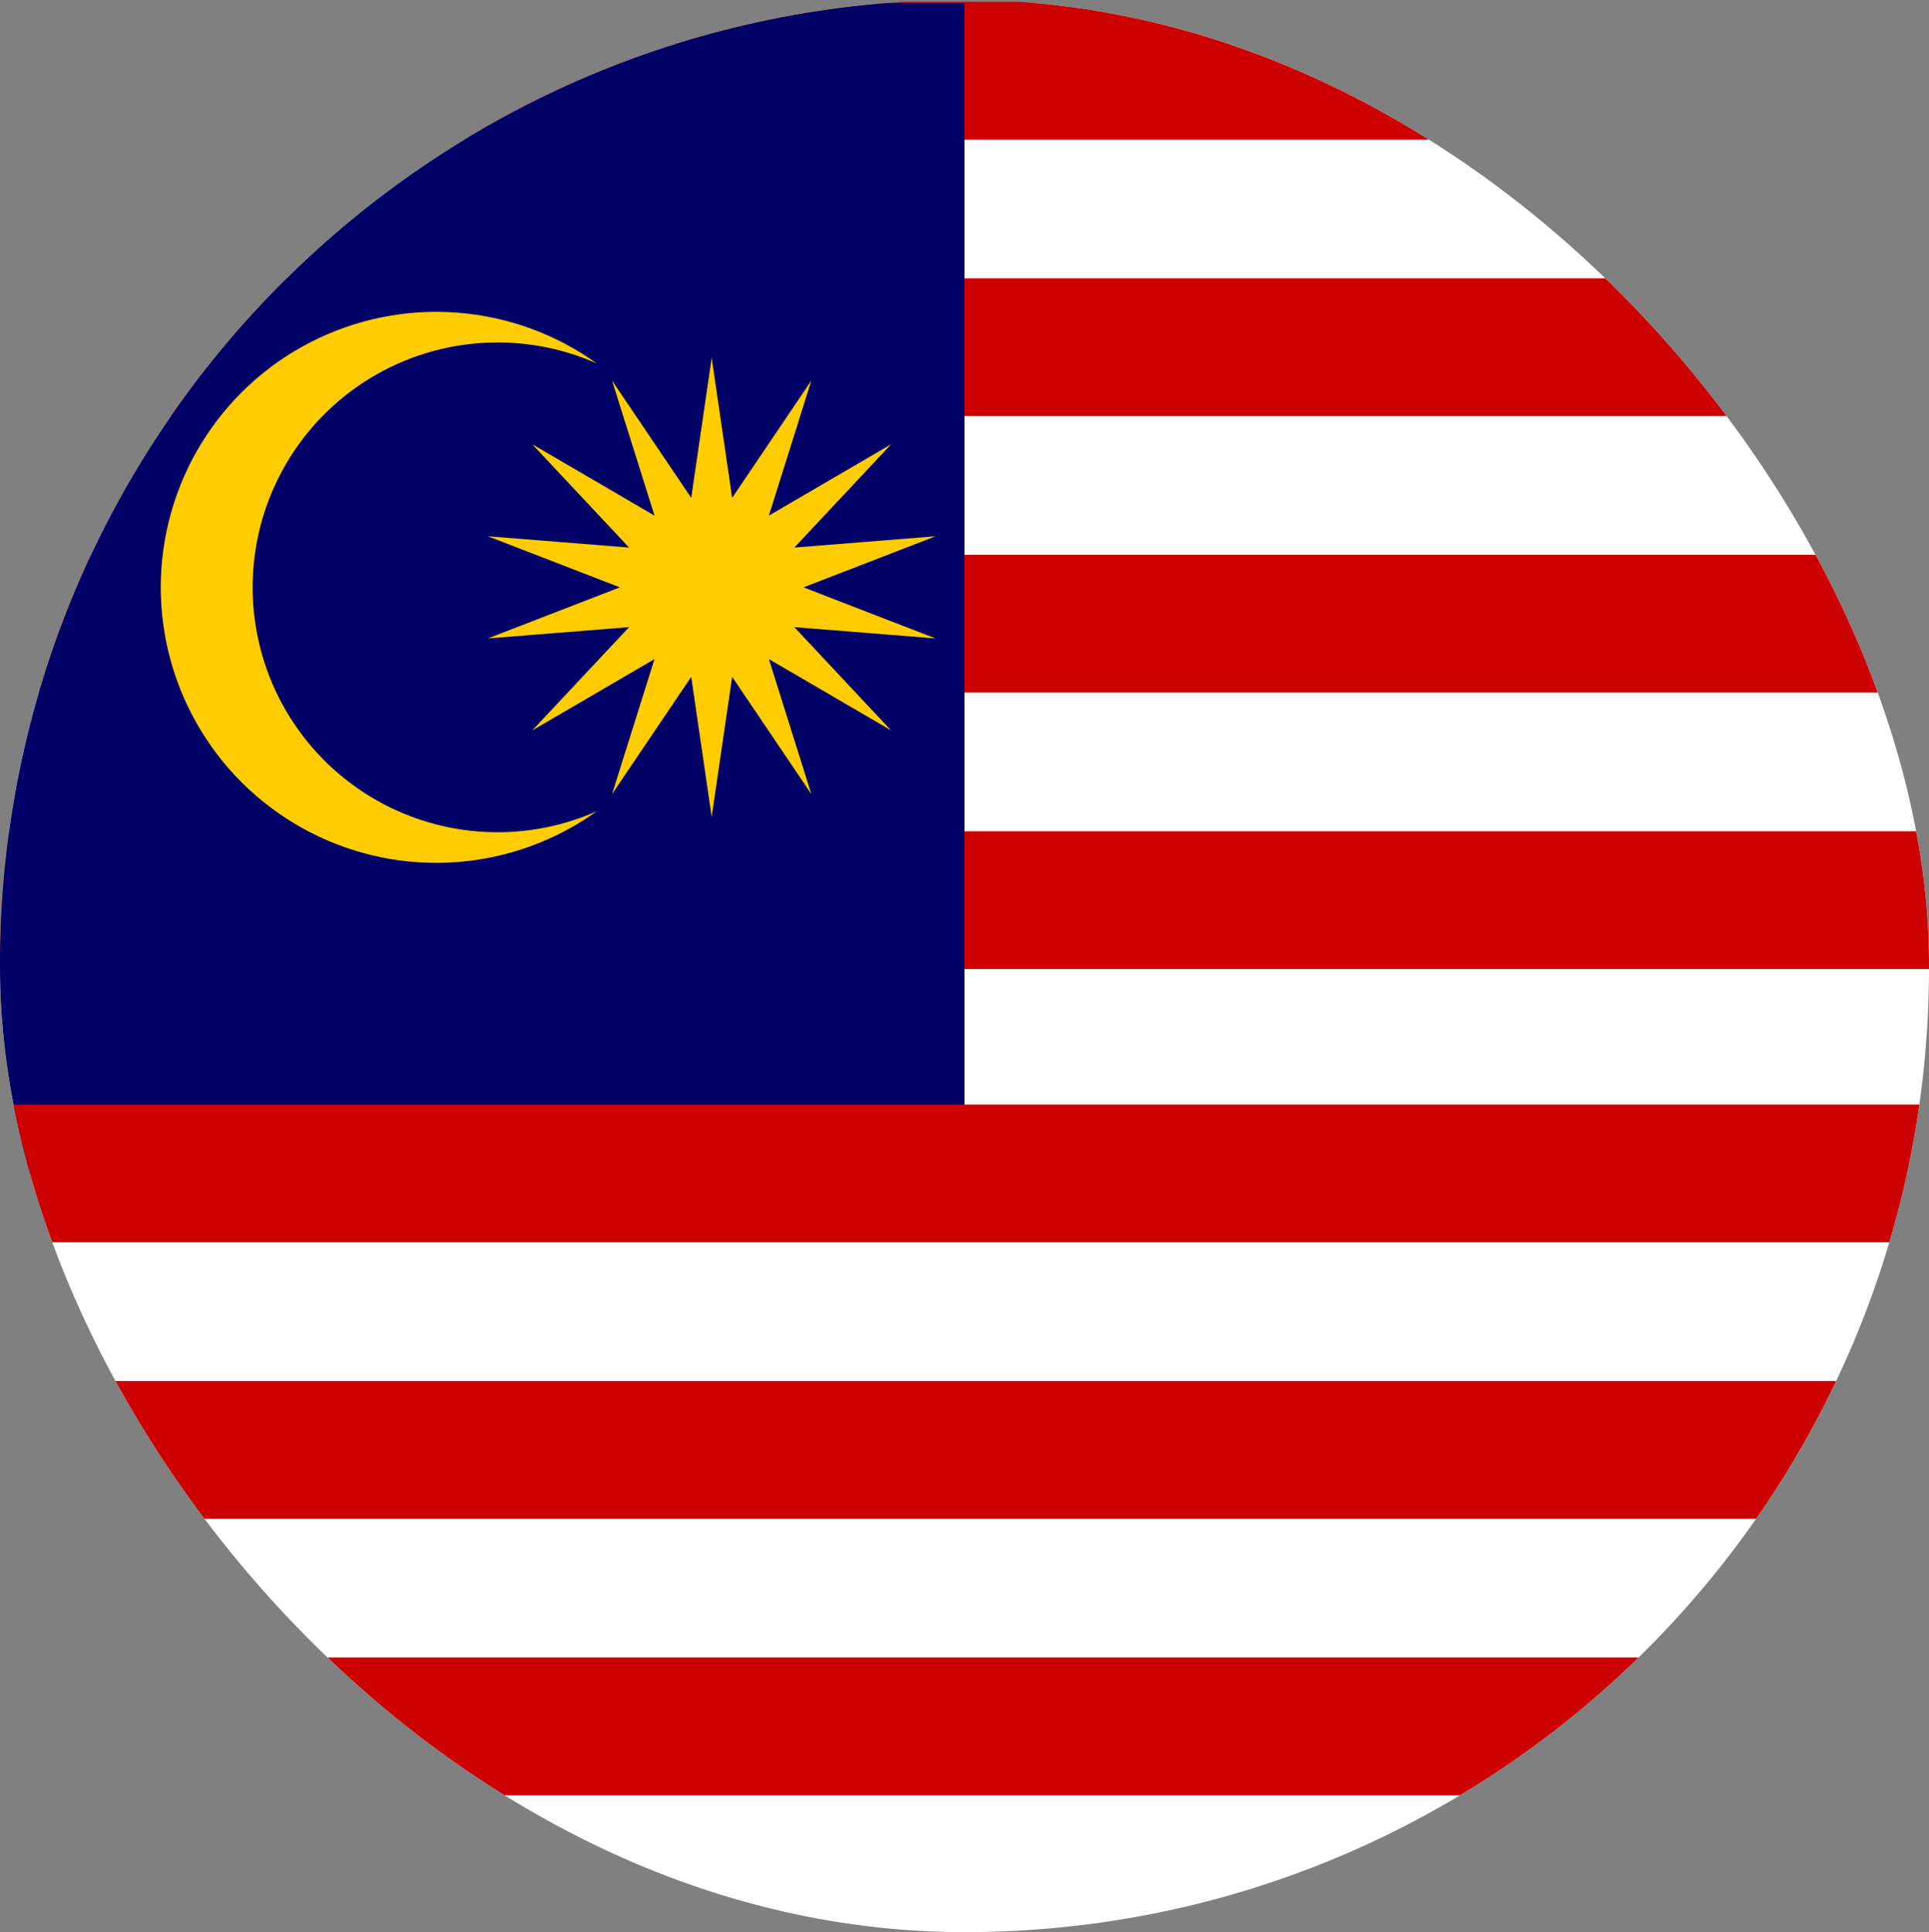
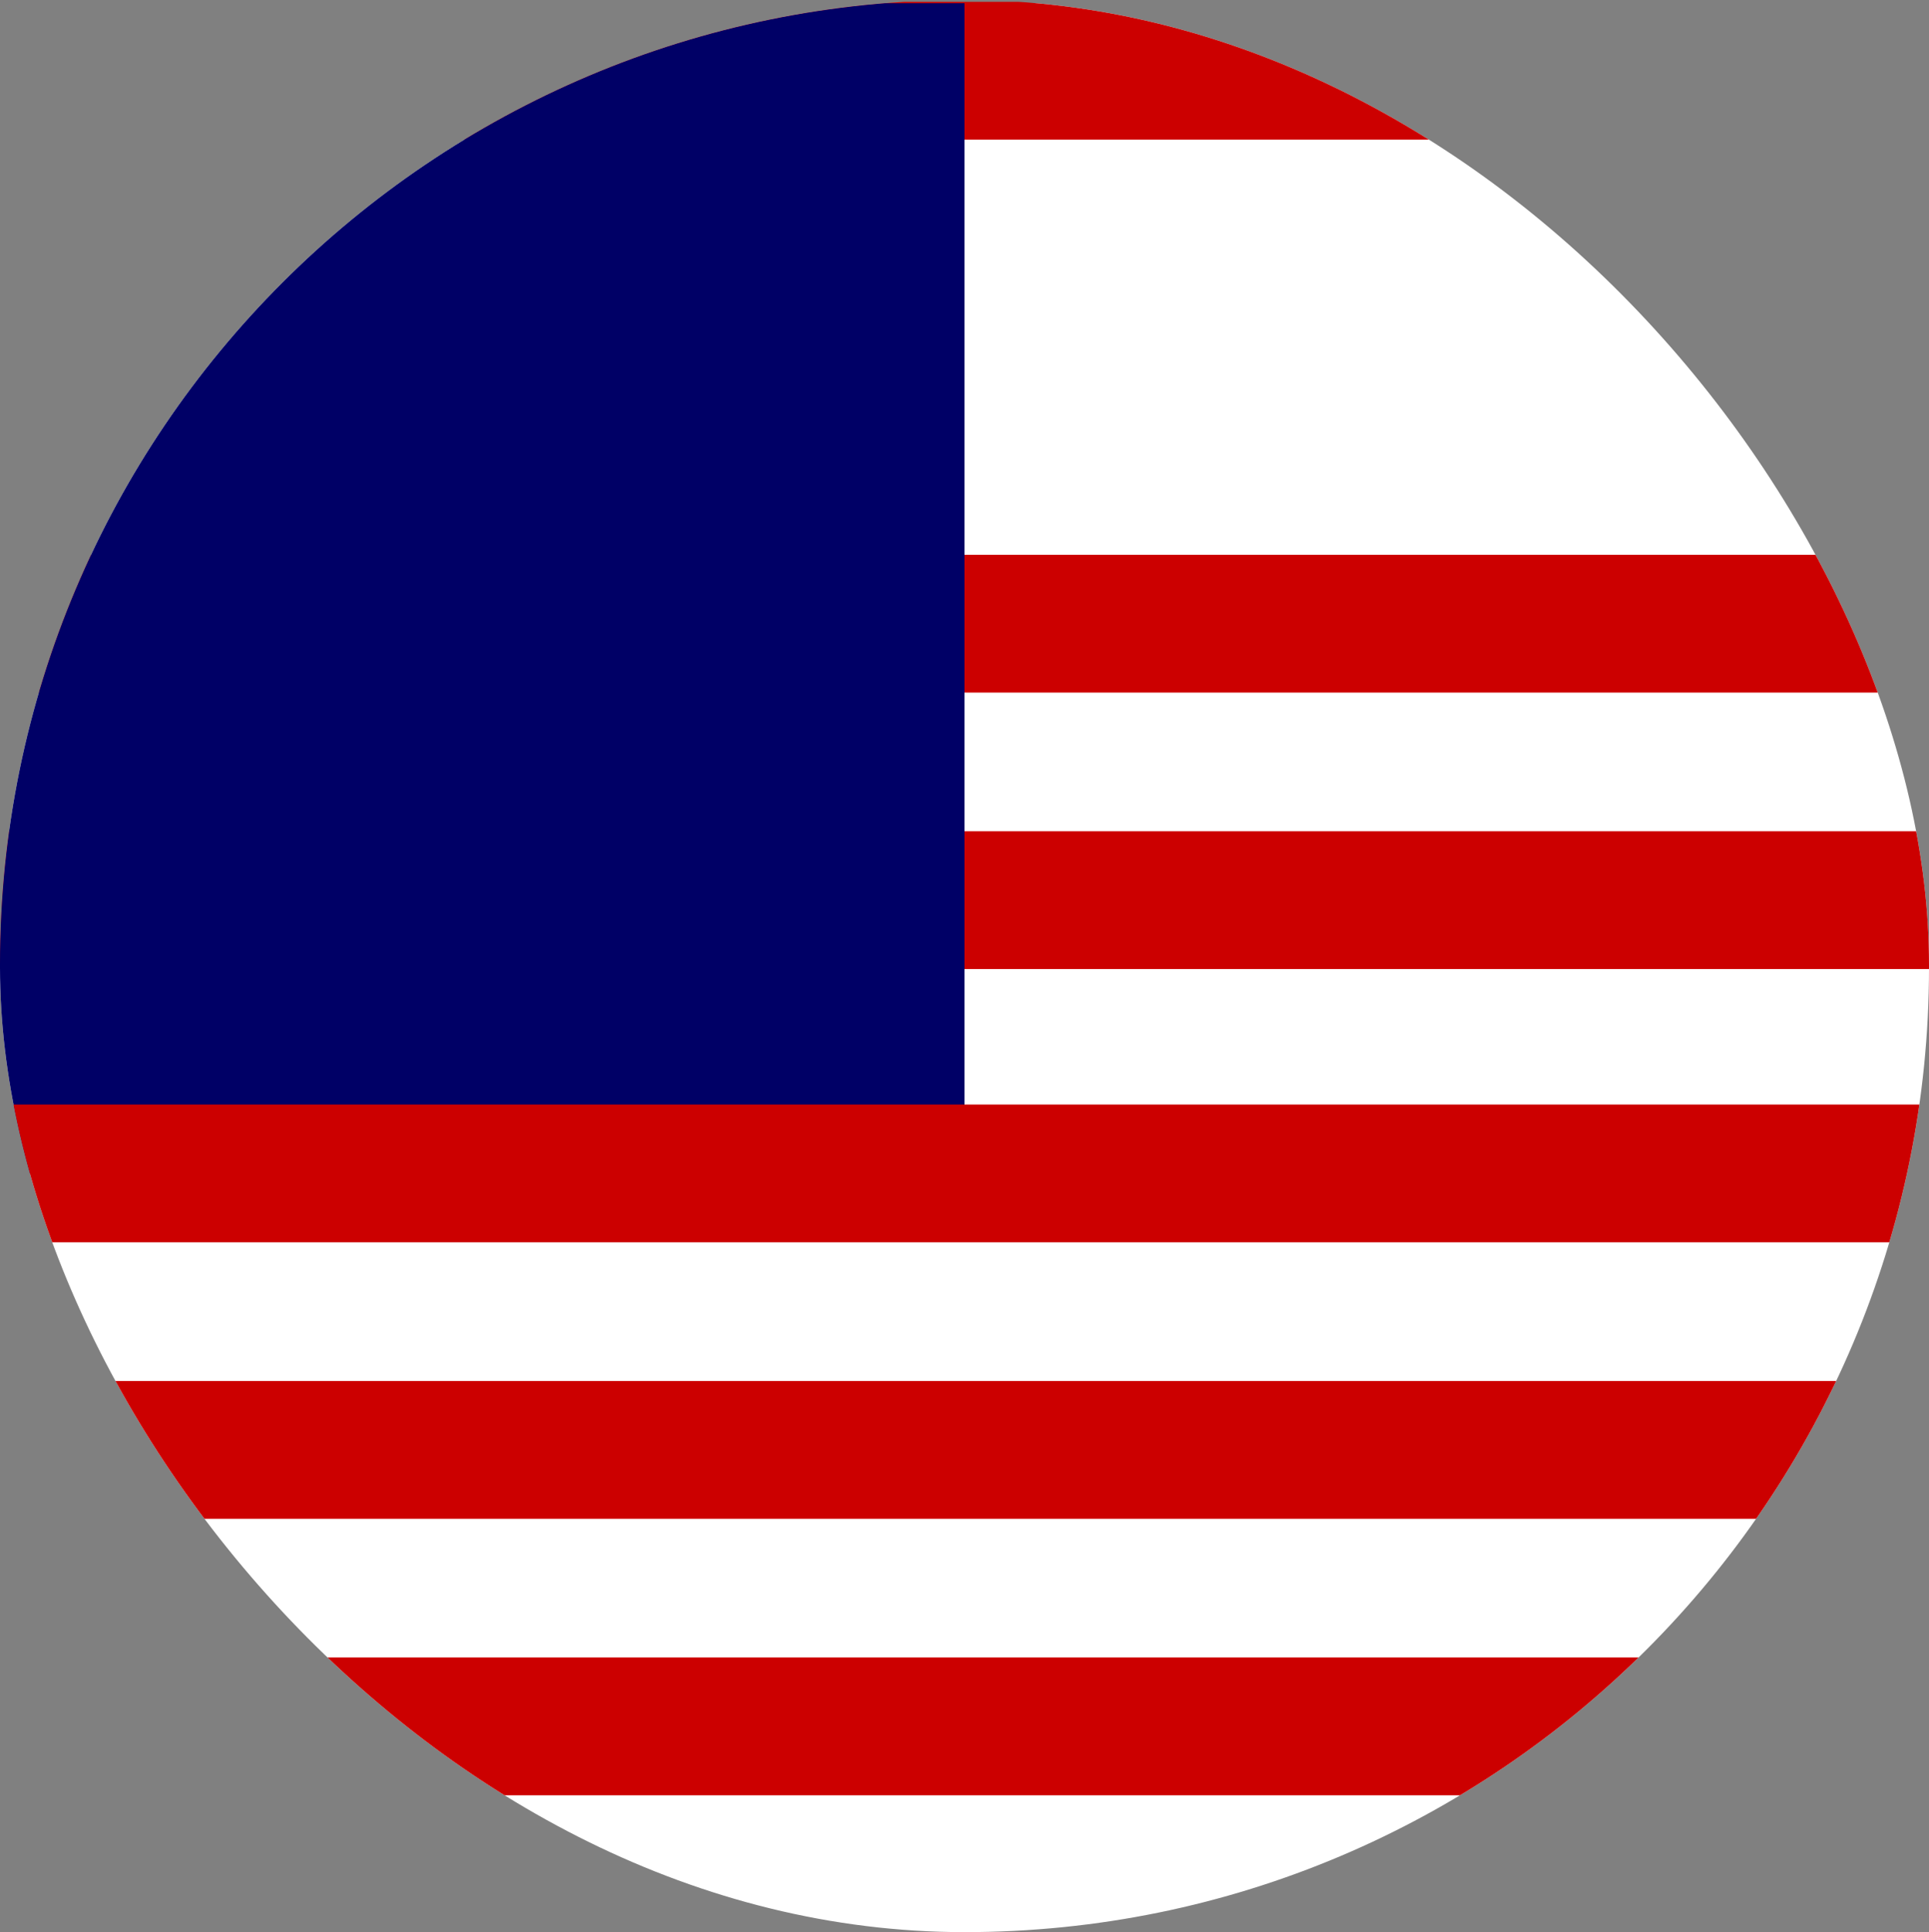
<svg xmlns="http://www.w3.org/2000/svg" width="600" height="601" viewBox="0 0 600 601" fill="none">
  <rect x="0" y="0" width="600" height="601" fill="#808080" stroke="none" />
  <g clip-path="url(#clip0_248_4230)">
    <path d="M0 1H600V601H0V1Z" fill="white" />
-     <path d="M0 22H600M600 108H0M0 194H600M600 280H0" stroke="#CC0000" stroke-width="42.857" />
+     <path d="M0 22H600M600 108M0 194H600M600 280H0" stroke="#CC0000" stroke-width="42.857" />
    <path d="M0 1H300V365H0V1Z" fill="#000066" />
    <path d="M0 365H600M600 451H0M0 537H600" stroke="#CC0000" stroke-width="42.857" />
-     <path d="M221.369 111.283L227.737 154.848L252.375 118.366L239.163 160.382L277.193 138.184L247.079 170.321L291 166.81L249.935 182.7L291 198.591L247.079 195.079L277.193 227.217L239.163 205.018L252.375 247.035L227.737 210.553L221.369 254.117L215.001 210.553L190.362 247.035L203.574 205.018L165.544 227.217L195.659 195.079L151.737 198.591L192.802 182.7L151.737 166.81L195.659 170.321L165.544 138.184L203.574 160.382L190.362 118.366L215.001 154.848L221.369 111.283ZM185.66 113.069C174.062 107.923 161.363 105.755 148.715 106.763C136.067 107.77 123.871 111.921 113.234 118.838C102.597 125.756 93.857 135.22 87.806 146.373C81.756 157.525 78.586 170.012 78.586 182.7C78.586 195.388 81.756 207.876 87.806 219.028C93.857 230.18 102.597 239.645 113.234 246.562C123.871 253.479 136.067 257.63 148.715 258.638C161.363 259.645 174.062 257.478 185.66 252.332C172.854 261.52 157.761 266.999 142.043 268.165C126.324 269.332 110.589 266.141 96.566 258.944C82.544 251.746 70.778 240.821 62.562 227.37C54.347 213.918 50 198.462 50 182.7C50 166.939 54.347 151.482 62.562 138.031C70.778 124.579 82.544 113.654 96.566 106.457C110.589 99.26 126.324 96.069 142.043 97.235C157.761 98.402 172.854 103.88 185.66 113.069Z" fill="#FFCC00" />
  </g>
  <defs>
    <clipPath id="clip0_248_4230">
      <rect width="600" height="601" rx="300" fill="white" />
    </clipPath>
  </defs>
</svg>